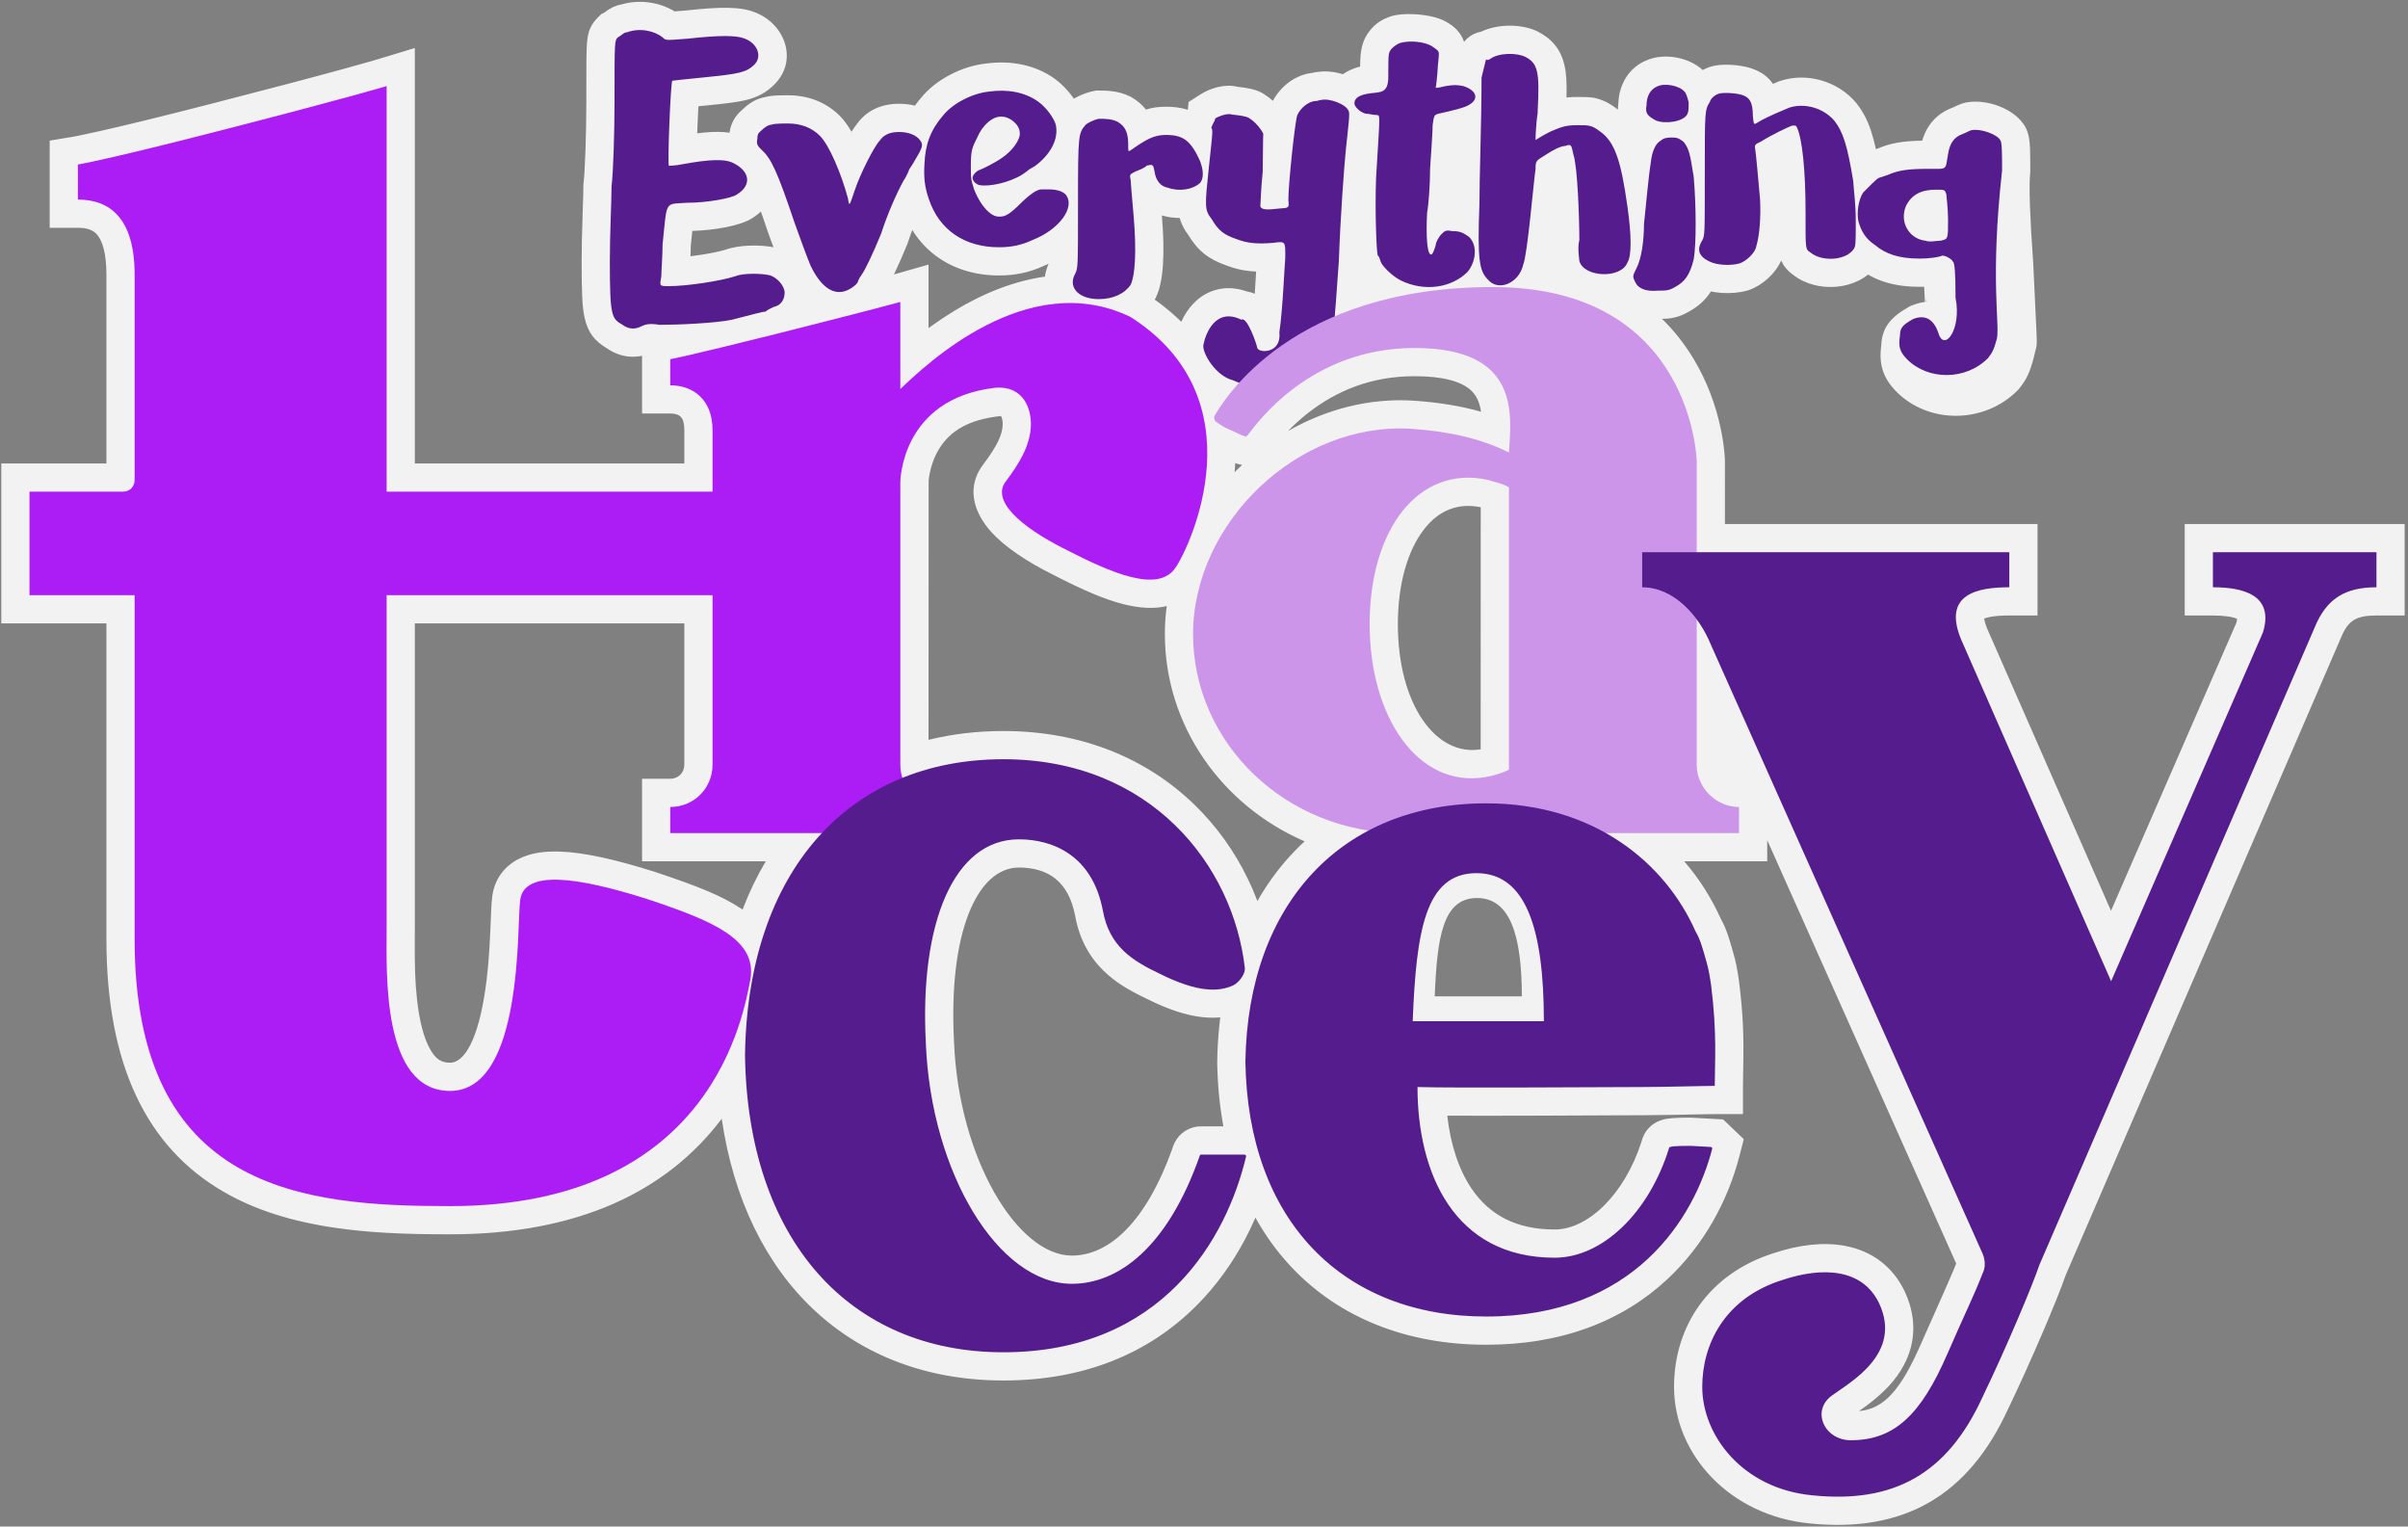
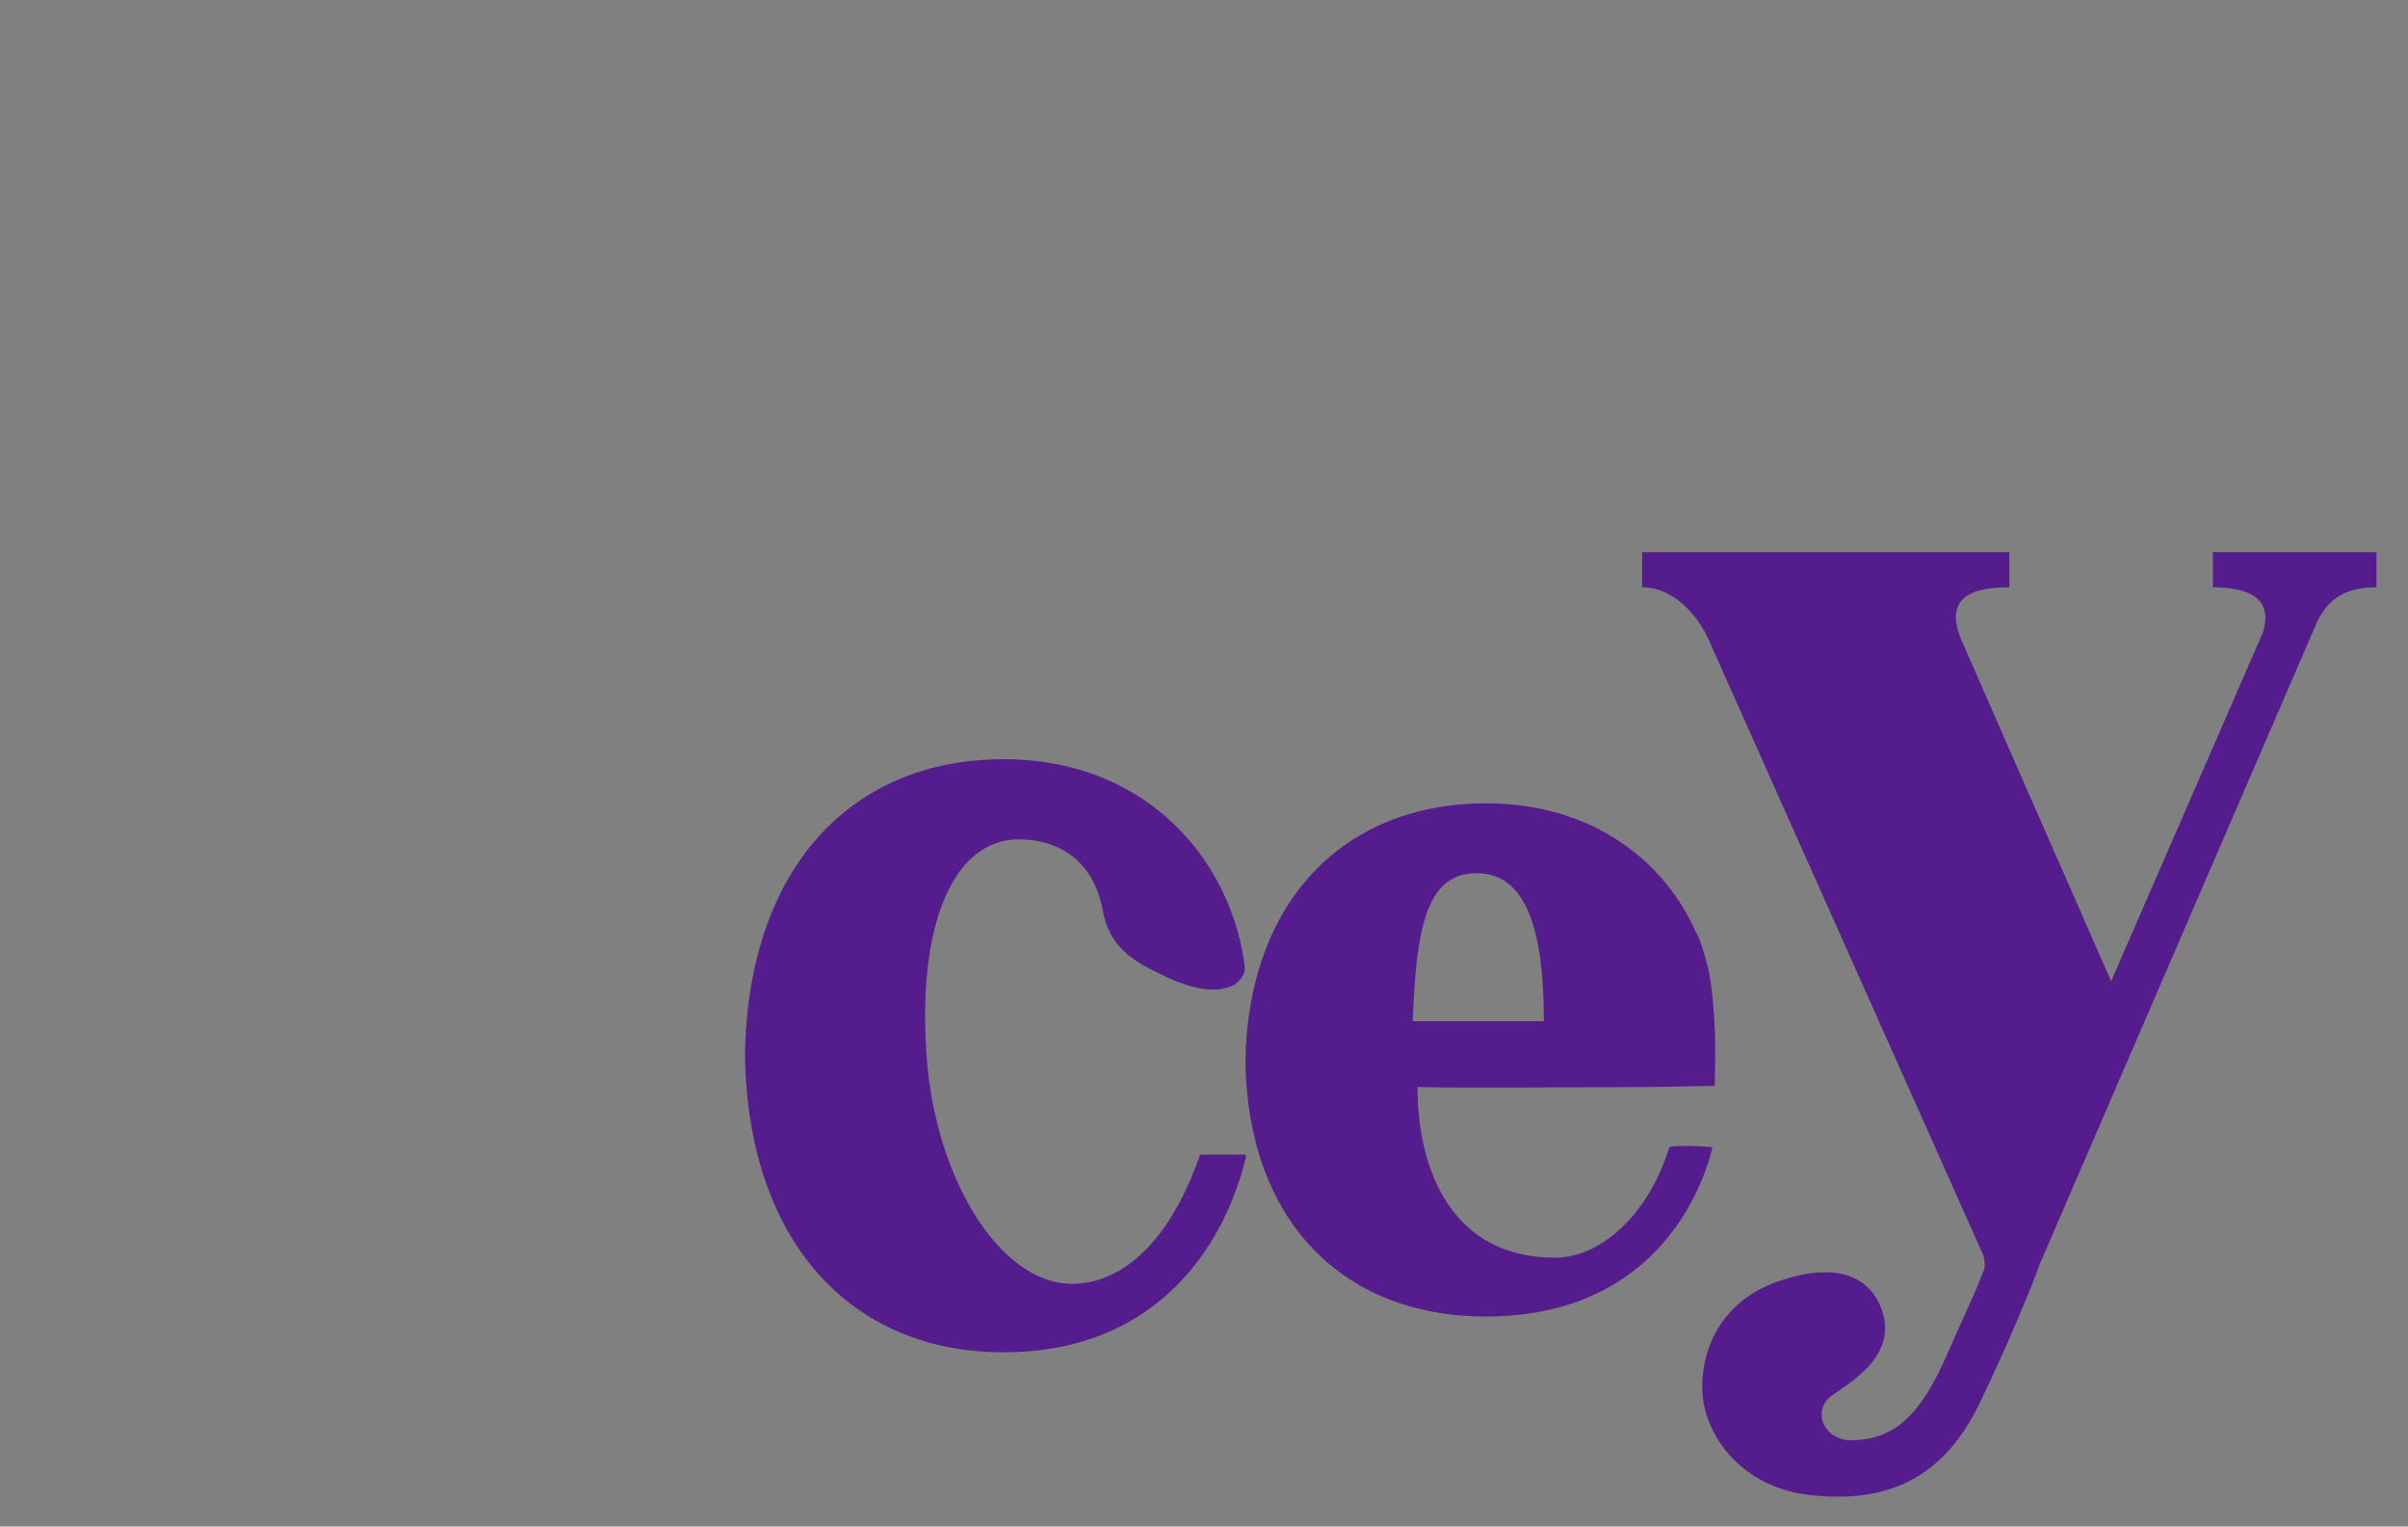
<svg xmlns="http://www.w3.org/2000/svg" width="284" height="180" viewBox="0 0 284 180">
  <rect x="0" y="0" width="284" height="180" fill="#808080" stroke="none" />
  <g fill="none" fill-rule="evenodd">
-     <path fill="#F2F2F2" fill-rule="nonzero" d="M91.659,40.075 L90.469,40.075 C90.389,40.094 90.27,40.123 90.102,40.166 C89.932,40.209 89.097,40.427 88.985,40.456 C88.378,40.613 87.795,40.762 87.126,40.929 L87.004,40.957 C85.054,41.367 80.835,41.63 77.793,41.63 L77.506,41.63 L77.223,41.581 C77.103,41.56 77.012,41.548 76.948,41.541 C75.196,42.355 73.276,42.23 71.627,41.103 C70.157,40.226 69.342,39.265 68.939,37.43 C68.665,36.177 68.599,34.565 68.599,30.73 C68.599,30.034 68.608,29.284 68.625,28.462 C68.642,27.637 68.666,26.803 68.701,25.697 C68.803,22.503 68.8,22.627 68.8,22.004 L68.8,21.809 L68.822,21.615 C69,20.105 69.151,15.739 69.151,11.974 C69.151,7.596 69.156,6.591 69.195,5.661 C69.265,4.024 69.485,3.141 70.399,2.178 C70.445,2.13 70.488,2.086 70.526,2.048 L70.908,1.667 L71.267,1.487 C71.297,1.465 71.301,1.461 71.351,1.424 C71.402,1.386 71.448,1.352 71.496,1.318 C72.053,0.92 72.604,0.638 73.291,0.526 C75.417,-0.099 77.782,0.248 79.561,1.341 C79.746,1.327 80.57,1.263 80.894,1.238 C85.011,0.783 87.368,0.78 89.039,1.454 C92.57,2.797 94.184,7.108 91.329,9.963 C90.388,10.904 89.356,11.463 87.956,11.802 C86.986,12.038 85.971,12.169 83.425,12.426 C83.071,12.46 82.718,12.495 82.369,12.53 C81.824,12.585 81.29,12.641 80.774,12.698 C80.651,12.711 80.532,12.724 80.419,12.737 C81.613,12.473 82.039,11.729 82.418,10.643 C82.477,10.475 82.505,10.359 82.526,10.248 C82.499,10.518 82.471,10.863 82.441,11.305 C82.417,11.664 82.393,12.079 82.369,12.53 C82.334,13.184 82.301,13.915 82.271,14.664 C82.256,15.023 82.243,15.377 82.231,15.72 C84.587,15.421 86.244,15.504 87.61,16.08 L87.69,16.115 C92.111,18.114 92.938,23.173 88.593,25.803 C87.215,26.625 84.291,27.152 81.648,27.227 C81.473,27.232 81.3,27.235 81.129,27.236 C81.087,27.236 81.045,27.236 81.003,27.236 L81.003,23.91 L81.253,27.227 C81.212,27.23 81.17,27.233 81.129,27.236 C80.997,27.245 80.865,27.253 80.722,27.261 C80.623,27.267 80.338,27.281 80.317,27.282 C80.124,27.293 80.037,27.3 80.028,27.301 C80.212,27.272 80.443,27.201 80.727,27.039 C80.823,26.984 80.916,26.923 81.003,26.857 C81.076,26.801 81.146,26.742 81.212,26.68 C81.391,26.512 81.543,26.322 81.659,26.121 C81.728,26.003 81.776,25.898 81.809,25.805 C81.81,25.825 81.783,25.993 81.751,26.252 C81.733,26.395 81.693,26.781 81.648,27.227 C81.582,27.874 81.505,28.649 81.47,28.999 C81.467,29.36 81.456,29.762 81.437,30.217 C82.994,30.025 84.674,29.721 85.566,29.446 C87.158,28.855 89.692,28.828 91.368,29.181 C93.776,29.688 95.864,32.08 95.864,34.492 C95.864,36.669 94.637,38.637 92.414,39.324 C92.208,39.386 92.065,39.421 91.919,39.452 L91.234,36.197 L92.722,39.172 C92.73,39.168 92.552,39.256 92.414,39.324 C92.335,39.363 92.276,39.393 92.259,39.402 C92.327,39.358 92.337,39.351 92.346,39.345 C92.434,39.283 92.53,39.204 92.633,39.101 L91.659,40.075 Z M107.081,28.582 L107.044,28.695 L106.999,28.806 C105.951,31.374 105.003,33.36 104.347,34.307 L104.218,34.577 C103.587,36.05 101.824,37.248 100.286,37.603 C96.942,38.41 94.305,36.326 92.593,32.746 L92.546,32.644 C92.212,31.88 91.705,30.508 90.609,27.475 C88.761,21.976 88.149,20.64 87.589,20.13 L87.53,20.077 L87.474,20.021 C87.251,19.798 87.16,19.704 87.02,19.542 C86.749,19.229 86.522,18.899 86.335,18.499 C85.95,17.674 85.872,16.844 86.01,15.991 C86.09,14.742 86.582,13.737 87.613,12.874 C88.373,12.149 89.239,11.611 90.272,11.441 C90.804,11.296 91.355,11.257 92.143,11.239 C92.383,11.234 92.569,11.233 92.936,11.233 C95.289,11.233 97.424,12.037 99.049,13.662 C99.513,14.126 99.979,14.766 100.43,15.532 C100.681,15.134 100.923,14.788 101.145,14.517 C102.276,12.99 103.99,12.236 106.026,12.236 C108.117,12.236 110.056,12.983 111.216,14.599 C111.944,15.573 112.249,16.741 111.961,18.028 C111.792,18.777 111.486,19.4 110.913,20.337 C110.846,20.459 110.776,20.581 110.704,20.705 C110.531,21 110.361,21.272 110.21,21.503 C110.183,21.57 110.154,21.64 110.122,21.713 C109.958,22.088 109.765,22.464 109.474,22.916 C108.689,24.345 107.754,26.522 107.081,28.582 Z M128.037,20.583 L128.168,20.713 L128.283,20.857 C129.964,22.959 129.597,25.572 128.024,27.705 C126.884,29.251 125.105,30.559 123.073,31.365 C121.36,32.141 119.753,32.48 117.811,32.48 C112.339,32.48 108.048,29.531 106.384,24.499 C105.759,22.679 105.586,21.167 105.713,19.096 C105.851,16.108 106.734,13.773 108.625,11.54 C110.345,9.406 113.418,7.8 116.26,7.495 C119.274,7.088 122.135,7.661 124.417,9.301 C125.964,10.44 127.351,12.321 127.759,13.953 L127.778,14.03 L127.794,14.108 C128.171,15.997 127.721,17.9 126.609,19.586 C127.14,19.833 127.618,20.163 128.037,20.583 Z M123.737,31.1 C123.742,31.067 123.747,31.014 123.753,30.941 C123.763,30.81 123.773,30.614 123.781,30.342 C123.809,29.425 123.813,28.309 123.813,23.836 C123.813,19.571 123.831,18.026 123.915,16.832 C124.032,15.158 124.328,14.128 125.083,13.092 C125.151,12.999 125.219,12.911 125.296,12.815 C125.34,12.759 125.384,12.704 125.457,12.615 L125.567,12.479 L125.69,12.356 C126.391,11.655 127.717,11.007 128.9,10.753 L129.245,10.679 L129.597,10.679 C130.264,10.679 130.604,10.689 131.086,10.746 C131.862,10.836 132.589,11.03 133.291,11.382 L133.393,11.432 L133.49,11.49 C134.166,11.887 134.718,12.365 135.152,12.921 C135.887,12.685 136.626,12.585 137.521,12.585 C140.955,12.585 142.917,14.077 144.498,17.464 L144.554,17.591 C145.516,19.901 145.516,22.3 143.835,23.981 L143.722,24.095 L143.598,24.197 C141.874,25.616 139.335,26.071 137.032,25.402 C136.969,25.384 136.907,25.365 136.845,25.345 C136.764,25.319 136.683,25.292 136.603,25.263 L137.722,22.13 L137.144,25.406 C137.106,25.4 137.068,25.393 137.03,25.385 C136.968,25.373 136.906,25.359 136.845,25.345 C134.645,24.827 133.228,23.016 132.884,20.76 C132.881,20.746 133.976,20.567 136.167,20.225 L132.891,20.803 C132.872,20.698 132.864,20.656 132.859,20.63 C132.879,20.705 132.883,20.716 132.887,20.729 C132.958,20.938 133.025,21.088 133.123,21.258 C133.319,21.594 133.59,21.911 133.949,22.175 C134.29,22.427 134.63,22.585 134.961,22.676 C135.027,22.694 135.093,22.71 135.159,22.722 C135.393,22.768 135.621,22.782 135.841,22.771 C135.869,22.77 135.898,22.768 135.926,22.766 C135.934,22.766 135.713,21.684 135.264,19.523 L137.616,21.875 C137.353,22.138 137.081,22.352 136.789,22.538 C136.528,22.704 136.251,22.848 135.952,22.982 C135.76,23.069 135.413,23.208 135.276,23.261 C135.242,23.274 134.787,22.262 133.91,20.225 L135.398,23.2 C135.343,23.227 135.304,23.247 135.276,23.261 C135.237,23.281 135.218,23.291 135.206,23.297 C135.292,23.247 135.336,23.219 135.388,23.181 C135.418,23.159 135.451,23.134 135.488,23.105 C135.614,23.005 135.732,22.893 135.841,22.771 C135.874,22.735 135.905,22.697 135.936,22.659 C136.334,22.167 136.582,21.536 136.603,20.876 C136.607,20.743 136.602,20.638 136.593,20.543 C136.588,20.49 136.582,20.45 136.577,20.42 C136.578,20.426 136.586,20.466 136.611,20.581 L136.685,20.925 L136.685,21.253 C136.688,21.291 136.692,21.355 136.698,21.435 C136.71,21.599 136.728,21.82 136.753,22.118 C136.759,22.182 136.772,22.338 136.789,22.538 C136.834,23.05 136.903,23.852 136.93,24.163 C136.934,24.213 136.938,24.263 136.942,24.312 C136.958,24.5 136.973,24.68 136.987,24.854 C137.001,25.018 137.014,25.176 137.024,25.311 C137.031,25.391 137.031,25.396 137.032,25.402 C137.403,29.876 137.228,33.176 136.362,34.995 L136.259,35.211 L136.126,35.41 C134.748,37.477 132.319,38.597 129.597,38.597 C127.58,38.597 125.76,37.956 124.536,36.641 C123.071,35.068 122.801,32.875 123.753,30.941 C123.779,30.887 123.807,30.833 123.835,30.78 C123.846,30.76 124.83,31.27 126.789,32.311 L123.813,30.824 C123.778,30.925 123.747,31.036 123.737,31.1 Z M144.678,31.314 C142.539,30.564 141.292,29.597 140.141,27.694 C139.354,26.655 138.971,25.612 138.915,24.203 C138.876,23.248 138.937,22.513 139.261,19.432 C139.251,19.528 139.575,16.529 139.615,16.064 C139.622,15.991 139.627,15.924 139.632,15.865 C139.569,15.596 139.537,15.32 139.539,15.042 C139.544,14.502 139.645,14.125 139.806,13.716 C139.869,13.558 139.932,13.421 140.01,13.265 C140.028,13.229 140.046,13.193 140.067,13.153 L140.185,12.027 L141.531,11.165 C142.754,10.381 144.443,9.858 145.973,10.237 C146.425,10.287 146.7,10.323 147.032,10.381 C147.877,10.527 148.495,10.705 149.14,11.139 C149.481,11.354 149.812,11.609 150.126,11.892 C151.045,10.177 152.689,8.916 154.529,8.627 L154.959,8.559 L155.393,8.604 C155.26,8.59 155.13,8.588 155.004,8.595 C154.92,8.6 154.838,8.609 154.759,8.622 C154.645,8.64 154.574,8.658 154.525,8.674 C154.548,8.666 154.591,8.653 154.624,8.643 C154.715,8.616 154.8,8.592 154.9,8.568 C155.078,8.526 155.257,8.495 155.444,8.478 C155.67,8.457 155.906,8.457 156.162,8.484 L155.814,11.792 L154.997,8.567 C155.151,8.529 155.296,8.5 155.444,8.478 C157.761,8.128 160.838,9.347 161.962,11.458 C162.197,11.862 162.317,12.261 162.387,12.684 C162.431,12.947 162.448,13.195 162.45,13.462 C162.452,13.792 162.431,14.161 162.389,14.645 C162.341,15.185 162.022,18.136 162.048,17.893 C161.79,20.35 161.38,26.553 161.229,30.887 C160.881,35.847 160.766,37.391 160.616,38.969 C160.448,40.751 159.686,42.25 158.398,43.516 C157.48,44.419 156.394,45.149 154.644,46.139 C154.557,46.189 154.436,46.268 154.26,46.393 C154.151,46.471 153.684,46.813 153.573,46.893 C150.687,48.968 147.933,49.574 144.26,47.964 C140.998,46.948 138.113,42.932 138.662,40.038 C138.944,38.546 139.617,36.989 140.727,35.817 C142.364,34.09 144.674,33.517 147.058,34.369 C147.376,34.417 147.688,34.507 147.984,34.637 C148.035,33.881 148.096,32.886 148.15,32.019 C148.195,31.298 148.234,30.666 148.257,30.335 C148.265,30.224 148.271,30.147 148.275,30.112 L151.583,30.459 L148.257,30.435 C148.262,29.691 148.262,29.591 148.255,29.484 C148.257,29.523 148.267,29.598 148.301,29.733 C148.333,29.862 148.377,29.994 148.434,30.128 C148.478,30.231 148.53,30.334 148.591,30.437 C148.662,30.556 148.745,30.677 148.842,30.797 C149.211,31.252 149.695,31.576 150.213,31.746 C150.524,31.849 150.772,31.88 150.987,31.88 C150.928,31.891 150.871,31.898 150.79,31.908 C150.746,31.913 150.564,31.936 150.523,31.941 L150.383,31.956 C149.565,32.023 148.832,32.046 148.15,32.019 C146.897,31.968 145.814,31.746 144.678,31.314 Z M172.139,17.088 C172.134,17.218 172.113,17.684 172.111,17.75 C172.098,18.027 172.088,18.251 172.078,18.474 C172.05,19.054 172.02,19.576 171.984,20.102 C171.98,20.167 171.976,20.233 171.971,20.3 C171.942,20.743 171.916,21.205 171.885,21.789 C171.879,21.913 171.827,22.926 171.812,23.202 C171.796,23.486 171.782,23.738 171.768,23.964 C171.818,23.974 171.869,23.984 171.92,23.995 C171.993,24.011 172.046,24.021 172.23,24.057 C172.628,24.133 172.848,24.181 173.142,24.262 C173.881,24.468 174.557,24.775 175.213,25.243 C177.761,27.063 177.689,31.727 175.634,34.192 C173.417,36.853 167.529,37.912 163.739,36.052 C162.377,35.383 161.476,34.813 160.827,34.152 C160.368,33.686 160.02,33.156 159.804,32.551 C159.791,32.514 159.778,32.478 159.766,32.441 C159.55,32.058 159.405,31.555 159.243,30.912 C159.196,30.725 159.166,30.556 159.141,30.366 C159.111,30.137 159.086,29.86 159.062,29.523 C159.02,28.918 158.984,28.101 158.959,27.178 C158.9,25.094 158.9,22.769 158.972,20.807 C158.998,20.094 159.03,19.389 159.075,18.53 C159.076,18.501 159.161,16.901 159.18,16.505 C159.185,16.402 159.19,16.303 159.194,16.208 C157.696,15.412 156.412,13.817 156.412,12.202 C156.412,9.975 158.243,8.392 160.415,7.85 C160.421,7.269 160.435,6.949 160.467,6.575 C160.558,5.529 160.795,4.683 161.363,3.871 C161.797,3.251 162.314,2.769 162.928,2.415 C163.197,2.26 163.397,2.171 163.687,2.056 C163.773,2.022 163.776,2.021 163.781,2.019 C165.243,1.393 168.9,1.596 170.54,2.56 C170.569,2.578 170.602,2.597 170.68,2.642 C170.757,2.688 170.817,2.723 170.881,2.763 C171.123,2.912 171.335,3.063 171.559,3.264 C172.229,3.865 172.649,4.632 172.824,5.506 C172.919,5.983 172.956,6.129 172.936,6.833 C172.924,7.254 172.892,7.875 172.84,8.886 C172.781,10.034 172.733,10.672 172.669,11.06 C172.652,11.161 172.632,11.261 172.606,11.368 C172.549,11.599 172.476,11.818 172.343,12.086 C172.205,12.352 172.172,12.417 171.945,12.683 C171.867,12.775 171.776,12.879 171.657,13.015 C171.276,13.351 171.276,13.351 170.649,13.675 C169.876,13.932 169.876,13.932 168.97,13.913 C168.122,13.731 168.122,13.731 167.522,13.384 C167.06,13.033 167.06,13.033 166.79,12.727 C166.43,12.22 166.43,12.22 166.294,11.916 C166.192,11.678 166.135,11.482 166.091,11.28 C166.071,11.185 166.059,11.118 166.043,11.011 C166.029,10.913 166.02,10.822 166.012,10.728 C166.002,10.608 165.996,10.505 165.993,10.42 L165.866,6.97 L169.318,6.97 C169.5,6.952 169.657,6.929 169.824,6.894 C170.9,6.663 171.788,6.649 172.936,6.833 C173.008,6.845 173.081,6.857 173.156,6.87 C174.665,7.137 176.011,8.209 176.683,9.572 C177.677,11.588 177.074,13.99 174.956,15.226 C174.366,15.57 173.787,15.828 173.177,16.025 C172.847,16.132 172.54,16.213 172.178,16.293 C172.019,16.328 171.85,16.362 171.663,16.398 C171.567,16.417 171.144,16.498 171.029,16.52 C170.795,16.566 170.599,16.606 170.401,16.651 C170.166,16.704 170.053,16.73 169.985,16.748 C170.048,16.732 170.13,16.705 170.32,16.614 C170.787,16.39 171.227,16.054 171.601,15.469 C172.089,14.708 172.201,13.867 172.052,13.111 C172.021,12.95 171.983,12.815 171.939,12.69 C171.891,12.561 171.874,12.522 171.859,12.488 C171.876,12.524 171.909,12.598 171.945,12.683 C172.263,13.477 172.379,14.276 172.267,15.173 C172.232,15.454 172.205,15.786 172.178,16.293 C172.165,16.519 172.153,16.781 172.139,17.088 Z M182.835,32.182 C182.308,34.17 180.916,35.779 179.11,36.531 C177.002,37.41 174.602,36.992 173.038,35.22 C171.123,33.248 170.886,31.223 171.157,24.025 C171.157,22.735 171.169,22.158 171.283,17.272 C171.315,15.902 171.337,14.89 171.356,13.893 C171.39,12.068 171.407,10.518 171.407,9.143 L171.407,8.722 L171.512,8.314 C171.675,7.684 171.773,7.278 171.896,6.752 C171.959,6.484 171.972,6.43 171.999,6.326 C172.028,6.216 172.056,6.117 172.094,6.006 C172.185,5.738 172.293,5.492 172.486,5.198 C172.948,4.496 173.663,3.929 174.663,3.743 C176.697,2.775 179.533,2.803 181.387,3.73 C183.047,4.588 184.075,5.818 184.506,7.669 C184.735,8.652 184.801,9.766 184.752,11.497 C185.144,11.454 185.56,11.434 186.018,11.434 C187.601,11.434 188.089,11.472 189.025,11.846 C189.606,12.078 190.076,12.369 190.686,12.824 C193.351,14.726 194.348,17.523 195.228,23.862 C195.822,27.962 195.86,30.698 194.912,32.457 C192.78,37.065 184.339,36.625 183.047,31.585 C182.966,31.754 182.904,31.979 182.835,32.182 Z M194.094,7.156 C196.313,6.136 199.553,6.774 201.171,8.611 C201.837,9.318 202.066,9.969 202.385,11.245 L202.485,11.642 L202.485,12.052 C202.485,13.604 202.45,14.01 201.983,14.944 C200.637,17.636 196.642,18.353 194.037,17.287 L193.866,17.217 L193.703,17.129 C191.545,15.952 190.577,14.416 190.872,12.123 C190.963,9.926 192.123,8 194.094,7.156 Z M193.931,13.865 C194.886,13.088 195.909,12.888 197.152,12.888 C198.512,12.888 199.406,13.195 200.552,14.055 L200.89,14.308 L201.154,14.638 C202.249,16.006 202.51,16.907 203.047,20.369 L203.065,20.483 L203.075,20.599 C203.398,24.422 203.398,29.085 203.036,31.136 L203.017,31.241 L202.992,31.344 C202.356,33.961 201.259,35.593 199.257,36.705 C198.71,37.028 198.197,37.255 197.63,37.402 C196.999,37.566 196.626,37.593 195.743,37.596 C193.085,37.804 190.796,36.853 189.815,34.605 C189.684,34.34 189.609,34.171 189.523,33.92 C189.343,33.389 189.265,32.833 189.32,32.241 C189.392,31.471 189.526,31.151 190.014,30.174 L190.069,30.069 C190.147,29.926 190.28,29.466 190.383,28.835 C190.501,28.105 190.566,27.245 190.566,26.395 L190.566,26.197 L190.589,25.999 C190.637,25.606 190.931,22.636 190.98,22.164 C191.062,21.376 191.136,20.703 191.208,20.115 C191.274,19.575 191.336,19.113 191.397,18.727 C191.641,16.603 192.41,14.857 193.931,13.865 Z M206.283,34.196 L206.169,34.237 L206.052,34.269 C204.226,34.767 201.859,34.626 200.272,33.879 C197.378,32.544 196.24,29.765 197.691,27.021 C197.698,26.903 197.704,26.755 197.709,26.574 C197.734,25.718 197.737,24.667 197.737,20.427 C197.737,12.24 197.735,12.283 198.531,10.782 C198.578,10.693 198.613,10.629 198.66,10.548 C199.303,9.083 200.782,7.983 202.373,7.718 L202.449,7.706 C203.807,7.512 205.849,7.692 207.103,8.27 C207.982,8.659 208.636,9.207 209.103,9.892 C209.751,10.844 210.036,12.062 210.056,13.493 C210.057,13.54 210.057,13.589 210.058,13.637 C210.058,13.641 208.949,13.648 206.731,13.657 L210.044,13.356 C210.049,13.409 210.053,13.454 210.056,13.493 C210.066,13.601 210.072,13.657 210.078,13.71 C210.049,13.601 210.038,13.561 210.025,13.516 C210.01,13.465 209.994,13.414 209.976,13.362 C209.898,13.141 209.787,12.912 209.616,12.664 C209.243,12.122 208.691,11.677 207.988,11.443 C207.356,11.232 206.758,11.236 206.221,11.368 C205.954,11.434 205.755,11.516 205.579,11.608 C205.518,11.64 205.487,11.658 205.469,11.67 C205.487,11.658 205.514,11.64 205.588,11.591 L205.654,11.547 L205.722,11.507 C206.05,11.309 206.424,11.111 206.849,10.902 C207.097,10.781 207.361,10.656 207.643,10.528 C208.018,10.358 208.406,10.188 208.847,10 C208.904,9.976 208.998,9.936 209.103,9.892 C209.335,9.794 209.623,9.673 209.684,9.646 L209.811,9.592 L209.942,9.548 C213.073,8.505 216.748,9.544 218.909,12.121 L218.997,12.23 C220.451,14.12 221.078,16.107 221.849,20.789 L221.876,20.952 L221.887,21.116 C221.909,21.464 221.935,21.766 221.986,22.301 C221.993,22.383 221.993,22.383 222.001,22.467 C222.141,23.945 222.194,24.813 222.194,26.195 C222.194,27.889 222.19,28.298 222.157,28.792 C222.093,29.738 221.893,30.468 221.399,31.211 C221.342,31.295 221.287,31.372 221.228,31.451 C219.051,34.282 214.269,34.582 211.522,32.432 C211.474,32.4 211.431,32.369 211.38,32.331 C210.772,31.88 210.349,31.347 210.073,30.722 C209.955,30.456 209.865,30.173 209.798,29.874 C209.765,29.727 209.738,29.577 209.717,29.423 C209.706,29.343 209.696,29.263 209.688,29.181 C209.626,28.574 209.621,28.128 209.623,25.938 C209.623,25.568 209.623,25.347 209.623,25.092 C209.623,22.973 209.551,21.082 209.416,19.539 C209.412,19.497 209.408,19.456 209.405,19.415 C209.392,19.275 209.379,19.139 209.365,19.005 C209.225,17.637 209.032,16.684 208.927,16.455 L208.849,16.288 L208.791,16.113 C209.005,16.755 209.47,17.391 210.261,17.795 C210.306,17.818 210.351,17.839 210.397,17.86 C210.803,18.036 211.108,18.102 211.395,18.125 L211.395,14.81 L212.202,18.037 C212.291,18.015 212.352,17.996 212.403,17.978 C212.351,17.999 212.271,18.034 212.171,18.079 C211.938,18.183 211.637,18.327 211.316,18.488 C211.036,18.628 210.76,18.771 210.504,18.908 C210.109,19.12 209.761,19.319 209.52,19.472 L209.342,19.586 L209.151,19.676 C209.005,19.744 208.936,19.778 208.907,19.793 C208.986,19.751 209.088,19.688 209.241,19.561 C209.297,19.515 209.352,19.466 209.405,19.415 C209.849,18.984 210.153,18.407 210.261,17.795 C210.282,17.677 210.296,17.558 210.301,17.439 C210.31,17.265 210.303,17.159 210.293,17.074 C210.311,17.203 210.319,17.253 210.325,17.299 C210.35,17.47 210.371,17.637 210.397,17.86 C210.425,18.11 210.458,18.431 210.504,18.908 C210.582,19.735 210.699,21.031 210.897,23.24 L210.906,23.371 C211.024,25.73 210.844,28.171 210.364,29.855 C210.347,29.915 210.329,29.974 210.312,30.032 L207.132,29.054 L210.425,29.524 C210.41,29.635 210.389,29.745 210.364,29.855 C210.297,30.149 210.198,30.439 210.073,30.722 C209.375,32.293 207.841,33.647 206.283,34.196 Z M226.705,16.588 C227.241,14.778 228.38,13.436 230.156,12.746 C230.257,12.708 230.304,12.689 230.367,12.66 C230.429,12.631 230.753,12.474 230.85,12.429 C231.02,12.351 231.175,12.286 231.352,12.226 C231.617,12.135 231.883,12.068 232.183,12.037 C234.362,11.733 237.303,12.745 238.593,14.553 C238.896,14.943 239.063,15.333 239.187,15.764 C239.257,16.006 239.302,16.24 239.337,16.491 C239.381,16.816 239.408,17.179 239.425,17.617 C239.448,18.217 239.452,18.762 239.452,20.109 L239.452,20.279 L239.435,20.449 C239.28,21.959 239.41,25.571 239.795,30.956 C240.336,42.894 240.345,39.775 239.889,42.054 L239.864,42.178 L239.831,42.299 C239.364,43.964 239.038,44.684 238.19,45.764 L238.067,45.92 L237.926,46.061 C234.018,49.969 227.498,50.016 223.693,46.212 C222.094,44.612 221.575,42.963 221.871,40.773 C221.953,38.623 222.999,37.381 225.122,36.193 L225.32,36.082 L225.531,35.999 C226.109,35.772 226.676,35.635 227.224,35.582 C229.828,35.331 232.011,36.97 232.919,39.819 C232.922,39.827 231.867,40.17 229.756,40.85 L232.912,39.798 C232.961,39.944 232.992,40.021 233.001,40.04 C232.982,40 232.952,39.947 232.905,39.874 C232.767,39.674 232.645,39.529 232.479,39.376 C231.524,38.494 229.965,38.168 228.58,39.076 C228.118,39.379 227.811,39.737 227.594,40.115 C227.486,40.303 227.419,40.466 227.372,40.614 C227.351,40.681 227.34,40.727 227.334,40.757 C227.357,40.57 227.369,40.393 227.377,40.17 C227.394,39.639 227.382,38.925 227.336,38.05 C227.317,37.645 227.27,36.6 227.224,35.582 C227.165,34.249 227.107,37.398 227.119,37.653 C227.069,36.538 227.026,35.632 226.986,34.819 C226.968,34.46 226.951,34.124 226.934,33.81 C226.928,33.692 226.921,33.578 226.915,33.466 C226.876,32.746 226.839,32.156 226.806,31.694 C226.784,31.401 226.764,31.167 226.747,31.006 C226.783,31.105 226.827,31.256 226.914,31.462 C227.351,32.455 227.897,33.154 229.054,33.385 C229.197,33.413 229.349,33.435 229.512,33.448 C229.552,33.452 229.592,33.454 229.634,33.457 C229.737,33.463 229.845,33.466 229.957,33.466 L226.631,33.466 L226.631,30.14 C226.631,30.428 226.669,30.721 226.747,31.006 C226.799,31.193 226.868,31.377 226.954,31.556 C227.17,32 227.498,32.409 227.948,32.743 C228.329,33.025 228.696,33.192 229.054,33.283 C229.322,33.351 229.585,33.377 229.846,33.377 C230.052,33.375 230.146,33.364 230.238,33.349 C230.237,33.349 230.129,33.368 230.08,33.376 C229.966,33.395 229.855,33.412 229.745,33.425 C229.667,33.434 229.59,33.442 229.512,33.448 C229.365,33.46 229.215,33.466 229.054,33.466 L229.054,30.14 L230.705,33.028 C230.467,33.164 230.196,33.279 229.899,33.377 C229.848,33.393 229.797,33.409 229.745,33.425 C229.708,33.436 229.671,33.446 229.634,33.457 C228.821,33.679 227.896,33.783 226.934,33.81 C226.756,33.815 226.576,33.817 226.396,33.817 C223.369,33.817 221.056,33.109 219.131,31.549 C217.509,30.419 216.522,28.944 215.971,26.974 L215.933,26.838 L215.907,26.7 C215.55,24.83 215.904,22.592 216.888,20.983 L217.094,20.645 L217.374,20.365 C217.426,20.312 217.937,19.796 218.114,19.62 C218.159,19.575 218.159,19.575 218.204,19.529 C218.523,19.213 218.786,18.962 219.023,18.753 C219.203,18.594 219.37,18.458 219.547,18.332 C219.702,18.221 219.861,18.12 220.048,18.024 C220.306,17.891 220.567,17.785 220.864,17.717 C221.024,17.68 221.194,17.655 221.379,17.643 C221.451,17.639 221.526,17.636 221.603,17.635 C221.609,17.635 221.619,18.744 221.632,20.962 L220.676,17.776 C220.71,17.765 220.775,17.745 220.864,17.717 C221.106,17.639 221.286,17.578 221.459,17.517 C221.489,17.506 221.519,17.495 221.548,17.484 L222.685,20.611 L221.345,17.566 C221.383,17.549 221.421,17.533 221.459,17.517 C222.981,16.865 224.412,16.627 226.705,16.588 C226.944,16.584 227.191,16.582 227.449,16.582 C227.528,16.582 228.496,16.59 228.602,16.585 C228.569,16.587 228.496,16.595 228.354,16.627 C228.001,16.709 227.627,16.873 227.266,17.16 C227.087,17.303 226.933,17.459 226.802,17.623 C226.629,17.85 226.522,18.034 226.439,18.22 C226.361,18.397 226.329,18.507 226.313,18.585 C226.322,18.543 226.422,17.909 226.477,17.596 C226.478,17.589 227.571,17.775 229.756,18.153 L226.472,17.628 C226.534,17.246 226.61,16.91 226.705,16.588 Z M201.773,97.775 C200.374,97.154 199.167,96.156 198.291,94.909 C197.346,93.564 196.786,91.93 196.786,90.169 L196.786,62.919 L202.789,71.057 C203.599,72.155 204.282,73.372 204.804,74.627 L236.642,145.968 C236.799,146.298 236.86,146.437 236.918,146.583 C237.075,146.975 237.201,147.383 237.288,147.818 C237.508,149.258 237.385,150.38 236.887,151.46 C236.87,151.498 235.85,151.059 233.83,150.144 L236.934,151.338 C236.815,151.646 236.742,151.832 236.666,152.02 C236.071,153.503 233.307,159.631 232.75,160.912 C229.093,169.367 224.912,173.153 218.281,173.153 C218.104,173.153 217.928,173.146 217.754,173.134 C223.882,172.849 227.838,169.822 230.804,163.327 C232.612,159.579 234.759,154.691 236.142,151.3 C236.733,149.842 237.123,148.827 237.348,148.162 C237.352,148.149 248.214,122.988 269.933,72.679 C270.079,72.325 270.235,71.986 270.399,71.661 C271.054,70.364 271.851,69.293 272.797,68.442 C273.956,67.4 275.338,66.688 276.954,66.293 C277.272,66.215 277.599,66.15 277.935,66.097 C278.672,65.98 279.454,65.923 280.28,65.923 L276.954,69.249 L276.954,65.116 L280.28,68.442 L277.76,68.442 L276.954,68.442 L260.991,68.442 L264.318,65.116 L264.318,69.249 L260.991,65.923 C261.835,65.923 262.63,65.963 263.38,66.054 C263.701,66.093 264.014,66.141 264.318,66.2 C265.487,66.425 266.535,66.803 267.468,67.381 C267.969,67.692 268.409,68.047 268.789,68.442 C269.644,69.333 270.187,70.427 270.399,71.661 C270.601,72.84 270.5,74.148 270.078,75.532 L248.998,124.003 L228.207,76.647 C226.86,73.34 227.106,70.429 228.997,68.442 C229.292,68.132 229.628,67.845 230.003,67.582 C231.053,66.847 232.252,66.405 233.652,66.164 C233.95,66.113 234.257,66.071 234.573,66.037 C235.319,65.957 236.119,65.923 236.979,65.923 L233.652,69.249 L233.652,65.116 L236.979,68.442 L196.786,68.442 L196.786,54.436 C196.773,54.208 196.759,54.038 196.738,53.841 C196.678,53.253 196.575,52.588 196.421,51.866 C195.98,49.795 195.222,47.726 194.084,45.818 C190.854,40.403 185.213,37.173 176.058,37.173 C174.543,37.173 173.082,37.229 171.674,37.339 C171.069,37.386 170.475,37.443 169.89,37.509 C169.305,37.575 168.73,37.651 168.164,37.737 C162.109,38.65 157.137,40.638 153.115,43.435 C151.079,44.851 149.405,46.398 148.052,47.999 C147.151,49.094 146.669,49.787 146.285,50.422 C146.206,50.555 145.179,50.114 143.204,49.101 L146.53,49.101 C146.469,48.644 146.414,48.438 146.325,48.23 C146.226,48.001 146.091,47.777 145.902,47.552 C145.861,47.504 145.011,48.216 143.35,49.687 L144.838,46.712 C145.228,46.907 145.955,47.43 145.924,47.411 C146.319,47.585 146.583,47.705 146.924,47.867 C147.046,47.925 147.36,48.077 147.439,48.114 C147.442,48.116 148.362,48.118 150.197,48.121 L150.197,51.447 C150.197,51.042 150.13,50.621 149.921,50.147 C149.543,49.291 148.801,48.592 147.81,48.309 C147.263,48.155 146.774,48.146 146.325,48.23 C146.144,48.264 145.969,48.313 145.801,48.373 C145.524,48.473 145.31,48.588 145.117,48.716 C145.024,48.778 145.706,49.64 147.164,51.301 L144.538,49.259 C144.79,48.929 144.996,48.661 145.117,48.508 C145.368,48.189 145.626,47.873 145.902,47.552 C146.068,47.359 146.147,47.268 146.228,47.176 C147.316,45.947 148.537,44.763 149.93,43.65 C154.573,39.939 160.195,37.707 166.818,37.707 C167.278,37.707 167.727,37.717 168.164,37.737 C176.582,38.113 180.781,42.079 181.366,48.496 C181.488,49.833 181.462,50.967 181.333,52.853 C181.298,53.361 181.291,53.468 181.284,53.568 L180.962,58.572 L176.477,56.329 C173.749,54.966 170.396,54.159 166.308,53.887 C154.902,53.143 144.037,63.465 144.037,74.768 C144.037,84.627 151.641,93.07 161.905,94.647 L171.874,96.179 L162.949,100.879 C155.042,105.042 150.398,113.611 150.21,125.185 C150.482,141.933 160.057,151.912 175.271,151.912 C177.183,151.912 178.978,151.762 180.658,151.471 C185.313,150.666 189.095,148.777 192.097,145.986 C194.337,143.903 196.093,141.346 197.332,138.575 C197.919,137.26 198.384,135.919 198.734,134.557 L201.956,135.384 L199.654,137.786 L201.814,135.248 L201.626,138.57 L199.214,138.434 L199.401,135.112 L199.401,138.439 C198.913,138.439 198.651,138.442 198.361,138.449 C197.896,138.467 197.826,138.472 197.769,138.477 C198.06,138.4 198.226,138.343 198.425,138.248 L197.743,138.575 L196.988,138.575 C197.486,138.539 197.629,138.512 197.769,138.477 C198.397,138.297 198.877,138.006 199.26,137.616 C199.56,137.278 199.698,137.074 199.813,136.855 C200.091,136.322 200.172,135.855 200.172,135.384 L200.172,135.89 L200.022,136.373 C199.902,136.76 199.774,137.141 199.64,137.518 C199.516,137.859 199.459,138.011 199.401,138.162 C196.186,146.275 190.029,151.629 183.361,151.629 C182.431,151.629 181.53,151.576 180.658,151.471 C175.233,150.819 170.948,148.166 168.045,143.879 C165.223,139.71 163.854,134.196 163.854,128.177 L163.854,124.746 L167.283,124.852 C169.162,124.91 173.63,124.922 180.37,124.902 C181.992,124.897 183.672,124.89 185.744,124.881 C186.171,124.879 189.548,124.864 190.389,124.86 C191.906,124.854 192.903,124.851 193.581,124.851 C194.448,124.851 195.578,124.836 197.04,124.809 C197.448,124.802 197.876,124.793 198.375,124.783 C198.354,124.784 198.61,124.778 198.961,124.771 C198.995,121.801 198.897,119.723 198.518,116.661 C198.331,115.416 198.233,114.892 198.058,114.305 C198.018,114.166 197.881,113.681 197.844,113.553 C197.774,113.306 197.719,113.117 197.667,112.946 C197.449,112.224 197.289,111.821 197.112,111.523 C195.096,107.026 191.924,103.47 187.777,101.134 L176.728,94.909 L205.099,94.909 L205.099,98.236 L201.773,98.236 L201.773,95.156 L205.099,95.156 L205.099,98.482 C204.415,98.482 203.748,98.397 203.108,98.236 C202.648,98.12 202.201,97.965 201.773,97.775 Z M166.746,47.248 C169.628,47.44 172.264,47.867 174.674,48.547 C174.493,47.374 174.094,46.556 173.416,45.963 C172.29,44.977 170.198,44.36 166.818,44.36 C161.81,44.36 157.612,46.026 154.084,48.847 C153.297,49.476 152.578,50.137 151.917,50.821 C156.369,48.268 161.488,46.905 166.746,47.248 Z M144.579,54.121 C144.484,54.076 144.155,53.917 144.171,53.925 C143.84,53.767 143.687,53.698 143.582,53.656 C143.169,53.491 142.792,53.296 142.428,53.072 C142.189,52.924 142.043,52.823 141.754,52.615 C141.747,52.61 141.495,52.418 140.998,52.04 C140.355,51.396 140.066,50.689 139.941,49.941 C139.887,49.617 139.877,49.405 139.877,49.101 L139.877,48.217 L140.316,47.45 C140.963,46.318 141.791,45.1 142.971,43.704 C144.688,41.673 146.789,39.73 149.317,37.973 C156.088,33.264 164.938,30.52 176.058,30.52 C187.565,30.52 195.372,34.991 199.797,42.41 C201.338,44.993 202.344,47.737 202.928,50.479 C203.133,51.441 203.272,52.34 203.356,53.156 C203.409,53.67 203.433,54.061 203.438,54.31 L203.439,61.789 L240.305,61.789 L240.305,72.576 L236.979,72.576 C236.104,72.576 235.375,72.625 234.789,72.73 C234.447,72.791 234.185,72.865 234.011,72.935 C234.069,73.297 234.169,73.642 234.336,74.058 L248.972,107.396 L263.76,73.434 C263.808,73.251 263.836,73.097 263.847,72.973 C263.354,72.737 262.335,72.576 260.991,72.576 L257.665,72.576 L257.665,61.789 L283.607,61.789 L283.607,72.576 L280.28,72.576 C277.851,72.576 276.924,73.175 276.074,75.239 L243.63,150.353 C242.646,153.233 239.402,160.814 236.841,166.123 C232.138,176.397 224.525,180.764 213.438,179.633 C204.093,178.743 197.437,171.569 197.437,163.528 C197.437,156.396 201.555,150.176 209.186,147.766 C212.163,146.777 215.017,146.433 217.551,146.896 C220.709,147.474 223.219,149.293 224.641,152.28 C225.929,155.04 225.969,157.773 224.884,160.261 C224.07,162.129 222.735,163.671 220.955,165.115 C220.426,165.545 219.893,165.938 219.247,166.387 C222.145,166.134 224.162,164.009 226.646,158.265 C227.255,156.864 229.958,150.87 230.492,149.541 C230.568,149.353 230.64,149.169 230.711,148.986 C230.702,148.965 223.273,132.326 208.426,99.068 L208.426,101.562 L198.642,101.562 C200.394,103.601 201.84,105.872 202.934,108.302 C203.384,109.095 203.701,109.913 204.036,111.024 C204.099,111.232 204.163,111.45 204.242,111.726 C204.278,111.855 204.404,112.299 204.44,112.425 C204.732,113.408 204.87,114.149 205.101,115.704 C205.594,119.658 205.673,122.156 205.593,126.121 C205.571,127.223 205.566,127.551 205.566,128.041 L205.566,131.368 L202.239,131.368 C201.975,131.368 201.51,131.374 200.791,131.388 C200.349,131.397 198.461,131.436 198.51,131.435 C198.008,131.445 197.576,131.454 197.163,131.461 C195.663,131.489 194.499,131.504 193.581,131.504 C192.915,131.504 191.925,131.507 190.417,131.513 C189.578,131.516 186.202,131.532 185.773,131.534 C183.699,131.543 182.016,131.549 180.391,131.555 C176.309,131.567 173.066,131.568 170.691,131.553 C171.073,134.944 172.043,137.916 173.554,140.149 C175.686,143.297 178.853,144.976 183.361,144.976 C187.253,144.976 191.578,140.904 193.605,134.601 C193.666,134.338 193.764,134.066 193.914,133.777 C194.345,132.952 195.091,132.332 195.99,132.066 C196.363,131.937 196.708,131.89 197.197,131.848 C197.487,131.824 197.815,131.808 198.189,131.798 C198.579,131.788 198.906,131.786 199.401,131.786 L203.228,131.996 L205.661,134.328 L205.178,136.211 C203.778,141.665 200.914,146.871 196.627,150.858 C191.298,155.813 184.146,158.565 175.271,158.565 C156.318,158.565 143.864,145.565 143.557,125.236 C143.722,114.224 147.374,105.188 153.868,99.206 C144.091,94.982 137.384,85.554 137.384,74.768 C137.384,67.131 140.976,59.936 146.499,54.813 C146.659,54.665 146.764,54.569 146.871,54.474 C148.418,53.085 150.111,51.857 151.912,50.824 C151.674,51.072 151.439,51.327 151.212,51.584 C150.899,51.938 150.616,52.279 150.341,52.627 C150.183,52.827 149.781,53.354 149.79,53.343 C149.433,53.736 149.393,53.776 149.326,53.838 C149.167,53.986 149.015,54.114 148.807,54.252 C148.586,54.399 148.347,54.528 148.049,54.635 C147.578,54.804 147.063,54.885 146.499,54.813 C146.331,54.791 146.159,54.756 145.982,54.706 C145.782,54.648 145.592,54.575 145.413,54.486 C144.689,54.129 144.143,53.533 143.834,52.832 C143.616,52.338 143.544,51.889 143.544,51.447 L146.871,51.447 L146.871,54.774 C146.211,54.734 145.919,54.66 145.608,54.556 C144.895,54.27 144.753,54.204 144.579,54.121 Z M53.077,145.544 C47.499,145.544 43.426,145.347 39.475,144.768 C34.393,144.023 30.042,142.668 26.308,140.491 C17.299,135.241 12.551,125.575 12.551,110.726 L12.551,73.507 L0.151,73.507 L0.151,54.651 L12.551,54.651 L12.551,32.39 C12.551,29.936 12.105,28.413 11.431,27.643 C10.976,27.123 10.288,26.86 9.186,26.86 L5.859,26.86 L5.859,16.582 L8.639,16.119 C8.711,16.106 8.92,16.068 9.286,15.994 C9.929,15.865 10.776,15.683 11.849,15.441 C14.951,14.742 19.237,13.698 24.893,12.241 C31.592,10.523 36.741,9.162 40.536,8.122 C41.858,7.759 42.916,7.463 43.733,7.228 C44.016,7.147 44.248,7.08 44.432,7.025 C44.503,7.004 46.001,6.549 48.925,5.66 L48.925,54.651 L80.71,54.651 L80.71,50.714 C80.71,49.244 80.216,48.76 79.05,48.76 L75.723,48.76 L75.723,39.536 L78.503,39.073 C79.201,38.929 79.757,38.807 80.507,38.635 C82.683,38.136 85.963,37.343 90.555,36.195 C96.13,34.786 100.096,33.77 102.723,33.085 C103.637,32.846 104.319,32.666 104.8,32.537 C105.078,32.462 105.225,32.421 105.27,32.408 L109.511,31.197 L109.511,38.689 C109.647,38.59 109.786,38.489 109.928,38.388 C113.393,35.911 116.99,34.072 120.732,33.115 C125.525,31.889 130.269,32.205 134.763,34.37 C142.944,39.536 146.174,46.814 145.659,55.083 C145.323,60.477 143.244,66.183 141.324,68.902 C139.396,71.657 136.29,72.181 132.609,71.268 C130.28,70.691 127.767,69.6 124.204,67.77 C121.034,66.185 118.555,64.511 116.974,62.795 C114.67,60.292 113.991,57.276 116.015,54.698 C117.571,52.618 118.258,51.238 118.258,49.981 C118.258,49.611 118.165,49.225 118.056,49.052 C114.147,49.468 112.015,50.864 110.743,52.956 C110.207,53.837 109.855,54.803 109.659,55.771 C109.591,56.106 109.548,56.412 109.525,56.677 C109.517,56.765 109.513,66.952 109.511,87.238 C112.3,86.547 115.253,86.198 118.337,86.198 C127.4,86.198 135.153,89.324 140.899,94.909 C146.083,99.949 149.336,106.757 150.132,113.833 C150.152,116.285 148.669,118.298 146.943,119.161 C143.759,120.611 140.153,120.219 135.312,117.804 C133.034,116.718 131.54,115.806 130.192,114.501 C128.422,112.788 127.28,110.64 126.797,107.956 C126.036,103.989 123.666,102.297 120.165,102.297 C115.25,102.297 111.831,109.963 112.518,122.865 C113.068,136.614 120.006,148.052 126.411,148.052 C130.835,148.052 135.184,144.056 138.276,135.417 C138.334,135.198 138.418,134.972 138.538,134.732 C139.106,133.595 140.273,132.817 141.646,132.817 L148.204,132.817 L150.639,135.253 L150.217,137.055 C148.748,143.324 145.73,149.295 141.19,153.873 C135.519,159.592 127.862,162.78 118.337,162.78 C100.343,162.78 87.896,150.912 85.12,131.918 C78.65,140.491 68.183,145.544 53.077,145.544 Z M90.313,101.562 L75.723,101.562 L75.723,91.829 L79.05,91.829 C80,91.829 80.71,91.118 80.71,90.169 L80.71,73.507 L48.925,73.507 L48.925,109.545 C48.925,109.822 48.924,109.983 48.92,110.648 C48.9,113.832 48.948,115.699 49.178,117.805 C49.459,120.378 49.982,122.403 50.731,123.725 C51.38,124.87 52.043,125.31 53.077,125.31 C54.823,125.31 56.393,122.441 57.229,116.748 C57.457,115.199 57.616,113.543 57.729,111.715 C57.773,111.005 57.808,110.294 57.843,109.479 C57.859,109.096 57.908,107.843 57.918,107.605 C57.955,106.736 57.987,106.226 58.041,105.803 C58.27,103.769 59.426,102.151 61.23,101.253 C62.578,100.582 64.179,100.345 66.067,100.414 C68.942,100.52 72.648,101.354 77.308,102.831 C82.426,104.537 85.171,105.653 87.416,107.141 C87.471,107.178 87.525,107.214 87.579,107.251 C88.349,105.233 89.262,103.333 90.313,101.562 Z M200.112,73.032 L200.112,90.169 C200.112,92.955 202.459,95.156 205.099,95.156 L205.099,98.236 L189.41,98.236 C194.419,101.057 197.964,105.286 199.968,109.819 C200.536,110.771 200.82,111.859 201.246,113.355 C201.53,114.307 201.672,115.258 201.814,116.21 C202.523,121.922 202.239,125.185 202.239,128.041 C200.962,128.041 196.278,128.177 193.581,128.177 C189.181,128.177 171.58,128.313 167.18,128.177 C167.18,138.24 171.438,148.303 183.361,148.303 C188.897,148.303 194.433,143.135 196.846,135.384 C196.846,135.384 196.846,135.248 196.988,135.248 C197.272,135.112 198.833,135.112 199.401,135.112 L201.814,135.248 L201.956,135.384 C199.827,143.679 192.729,155.238 175.271,155.238 C158.38,155.238 147.167,143.951 146.883,125.185 C147.079,112.215 152.496,102.623 161.4,97.935 C149.647,96.129 140.71,86.402 140.71,74.768 C140.71,61.714 153.031,49.687 166.525,50.567 C170.925,50.861 174.738,51.741 177.965,53.354 C178.258,48.807 179.285,41.034 166.818,41.034 C154.497,41.034 148.191,49.981 147.164,51.301 C147.017,51.447 146.871,51.594 146.871,51.447 C146.577,51.447 145.55,50.861 144.817,50.567 C144.084,50.274 143.644,49.834 143.35,49.687 C143.204,49.541 143.204,49.247 143.204,49.101 C144.377,47.047 152.444,33.847 176.058,33.847 C199.672,33.847 200.112,54.381 200.112,54.381 L200.112,65.116 L236.979,65.116 L236.979,69.249 C233.239,69.249 229.106,70.036 231.271,75.351 L248.985,115.7 L266.896,74.563 C268.274,70.036 264.337,69.249 260.991,69.249 L260.991,65.116 L280.28,65.116 L280.28,69.249 C276.54,69.249 274.375,70.627 272.998,73.973 L240.522,149.16 C239.734,151.521 236.585,159.001 233.83,164.709 C229.696,173.762 223.398,177.305 213.754,176.321 C205.487,175.534 200.763,169.236 200.763,163.528 C200.763,158.607 203.322,153.096 210.211,150.931 C214.935,149.356 219.658,149.553 221.627,153.686 C224.382,159.591 218.281,162.937 216.116,164.512 C213.557,166.283 215.131,169.826 218.281,169.826 C223.398,169.826 226.547,166.874 229.696,159.591 C231.665,155.064 232.846,152.702 233.83,150.144 C234.42,148.963 233.83,147.782 233.633,147.388 L201.747,75.941 C201.336,74.942 200.784,73.942 200.112,73.032 Z M96.931,98.236 L79.05,98.236 L79.05,95.156 C81.837,95.156 84.037,92.955 84.037,90.169 L84.037,70.18 L45.598,70.18 L45.598,109.545 C45.598,114.662 45.008,128.637 53.077,128.637 C61.738,128.637 60.95,109.151 61.344,106.199 C61.738,102.459 68.233,103.443 76.303,106.002 C83.979,108.561 89.293,110.726 88.506,115.45 C87.718,119.386 84.176,142.218 53.077,142.218 C35.757,142.218 15.878,140.446 15.878,110.726 L15.878,70.18 L3.478,70.18 L3.478,57.977 L14.5,57.977 C15.287,57.977 15.878,57.387 15.878,56.599 L15.878,32.39 C15.878,25.698 12.925,23.533 9.186,23.533 L9.186,19.4 C9.186,19.4 12.729,18.809 25.719,15.463 C41.071,11.527 45.598,10.149 45.598,10.149 L45.598,57.977 L84.037,57.977 L84.037,50.714 C84.037,47.194 81.837,45.434 79.05,45.434 L79.05,42.354 C79.05,42.354 80.81,42.06 91.37,39.42 C104.131,36.194 106.184,35.607 106.184,35.607 L106.184,45.874 C109.118,43.087 121.145,31.5 133.318,37.367 C148.572,47.047 140.359,64.501 138.599,66.995 C136.545,69.928 131.118,67.581 125.691,64.795 C120.118,62.008 116.891,58.928 118.651,56.728 C119.971,54.968 121.585,52.621 121.585,49.981 C121.585,48.367 120.851,45.434 117.331,45.727 C106.184,47.047 106.184,56.874 106.184,56.874 L106.184,90.169 C106.184,90.714 106.268,91.236 106.424,91.724 C109.993,90.278 113.99,89.525 118.337,89.525 C135.705,89.525 145.455,102.017 146.826,114.205 C146.826,114.967 146.064,115.881 145.455,116.186 C143.779,116.948 141.341,117.1 136.771,114.815 C133.572,113.291 130.829,111.615 130.068,107.35 C128.849,100.951 124.278,98.97 120.165,98.97 C112.547,98.97 108.434,108.721 109.196,123.042 C109.805,138.277 117.727,151.379 126.411,151.379 C131.896,151.379 137.685,147.113 141.494,136.296 C141.494,136.296 141.494,136.144 141.646,136.144 L146.826,136.144 L146.978,136.296 C144.693,146.046 137.076,159.453 118.337,159.453 C100.207,159.453 88.172,146.199 87.867,124.413 C88.024,113.174 91.303,104.246 96.931,98.236 Z M84.037,70.18 L91.634,70.18 L91.24,57.977 L84.037,57.977 L84.037,70.18 Z M169.211,117.483 L179.485,117.483 C179.485,110.225 178.071,105.89 174.207,105.89 C170.154,105.89 169.494,110.508 169.211,117.483 Z M168.025,62.322 C166.042,64.808 164.864,68.806 164.864,73.595 C164.864,83.09 169.368,89.231 174.631,88.354 C174.633,88.354 174.635,78.056 174.638,57.461 L177.965,57.461 L176.253,60.313 C176.172,60.264 175.978,60.195 175.44,60.042 C175.022,59.924 174.832,59.87 174.638,59.808 C174.555,59.782 174.492,59.761 174.42,59.737 L175.471,56.581 L174.774,59.834 C174.729,59.824 174.684,59.815 174.638,59.806 C171.962,59.283 169.759,60.148 168.025,62.322 Z" />
-     <path fill="#541C8C" d="M72.878,4.401 C73.28,4.2 73.58,3.799 73.982,3.799 C75.486,3.247 77.191,3.648 78.144,4.401 C78.545,4.802 78.545,4.752 81.204,4.551 C84.815,4.15 86.871,4.15 87.824,4.551 C89.328,5.103 89.93,6.657 88.977,7.61 C88.024,8.563 87.071,8.714 83.109,9.115 C81.003,9.316 79.298,9.516 79.298,9.516 C79.097,9.516 78.696,19.547 78.897,19.547 C78.897,19.547 79.649,19.547 80.602,19.346 C83.611,18.794 85.366,18.744 86.319,19.145 C88.425,20.098 88.777,21.803 86.871,22.957 C86.319,23.358 83.46,23.91 81.003,23.91 C78.345,24.11 78.696,23.509 78.144,28.825 C78.144,30.129 77.994,32.034 77.994,32.586 C77.793,33.74 77.743,33.74 78.897,33.74 C81.003,33.74 84.965,33.138 86.67,32.586 C87.623,32.185 89.729,32.235 90.682,32.436 C91.635,32.636 92.538,33.74 92.538,34.492 C92.538,35.244 92.187,35.996 91.234,36.197 C90.833,36.398 90.482,36.548 90.281,36.749 C89.88,36.749 89.328,36.949 86.319,37.702 C84.413,38.103 80.05,38.303 77.793,38.303 C76.64,38.103 76.088,38.253 75.687,38.454 C74.935,38.855 74.182,38.855 73.43,38.303 C72.126,37.551 71.925,37.351 71.925,30.73 C71.925,27.521 72.126,23.709 72.126,22.004 C72.327,20.299 72.477,15.785 72.477,11.974 C72.477,4.752 72.477,4.802 72.878,4.401 Z M89.826,15.362 C90.177,15.011 90.629,14.71 90.98,14.71 C91.331,14.56 92.284,14.56 92.936,14.56 C94.39,14.56 95.694,15.011 96.697,16.014 C97.801,17.117 99.205,20.427 100.007,23.386 C100.158,24.389 100.158,24.389 100.81,22.433 C101.462,20.478 103.117,17.218 103.769,16.566 C104.22,15.914 104.922,15.563 106.026,15.563 C107.129,15.563 108.082,15.914 108.533,16.566 C108.884,17.017 108.834,17.368 108.032,18.672 C107.681,19.324 107.229,19.976 107.229,19.976 C107.229,19.976 107.029,20.628 106.577,21.28 C105.775,22.734 104.722,25.092 103.919,27.549 C102.916,30.006 102.063,31.762 101.612,32.414 C101.261,32.865 101.161,33.266 101.161,33.266 C101.01,33.617 100.158,34.219 99.506,34.37 C98.051,34.721 96.697,33.617 95.594,31.31 C95.243,30.508 94.39,28.151 93.738,26.345 C91.632,20.076 90.93,18.672 89.826,17.669 C89.375,17.218 89.174,17.017 89.325,16.365 C89.325,15.914 89.375,15.713 89.826,15.362 Z M111.191,13.657 C112.345,12.202 114.652,10.999 116.658,10.798 C118.814,10.497 120.871,10.848 122.475,12.002 C123.428,12.704 124.331,13.958 124.532,14.76 C124.833,16.265 124.08,18.07 122.074,19.575 C121.773,19.775 121.422,19.926 121.322,20.026 C121.222,20.126 120.871,20.377 120.57,20.578 C119.065,21.531 116.708,22.032 115.554,21.832 C115.053,21.731 114.702,21.28 114.702,20.979 C114.702,20.628 115.203,20.126 115.554,20.026 C115.905,19.926 117.46,19.123 118.162,18.622 C119.366,17.819 120.369,16.465 120.269,15.663 C120.269,14.71 119.115,13.757 118.162,13.757 C117.109,13.657 115.855,14.76 115.254,16.215 C114.652,17.418 114.501,17.669 114.501,19.675 C114.501,21.28 114.551,21.23 114.902,22.383 C115.404,23.587 115.956,24.44 116.658,25.041 C117.26,25.543 117.611,25.543 117.962,25.543 C118.564,25.543 119.165,25.192 120.319,24.038 C121.021,23.336 121.573,22.885 122.074,22.584 C122.676,22.283 122.626,22.333 123.679,22.333 C124.732,22.333 125.334,22.584 125.685,22.935 C126.889,24.44 124.883,27.098 121.773,28.301 C120.469,28.903 119.316,29.154 117.811,29.154 C113.749,29.154 110.74,27.098 109.536,23.436 C109.035,21.982 108.934,20.879 109.035,19.274 C109.135,17.017 109.737,15.362 111.191,13.657 Z M128.042,14.708 C128.193,14.557 128.895,14.156 129.597,14.006 C130.299,14.006 131.102,14.006 131.804,14.357 C132.656,14.858 133.058,15.561 133.058,16.965 C133.058,18.018 133.007,17.968 133.71,17.466 C135.264,16.413 136.117,15.912 137.521,15.912 C139.577,15.912 140.43,16.614 141.483,18.871 C141.985,20.074 141.985,21.127 141.483,21.629 C140.631,22.331 139.126,22.632 137.722,22.13 C136.869,21.98 136.317,21.278 136.167,20.225 C136.017,19.372 135.966,19.372 135.264,19.523 C134.913,19.874 134.261,20.074 133.91,20.225 C133.208,20.576 133.208,20.576 133.358,21.278 C133.358,21.629 133.559,23.685 133.71,25.591 C134.061,29.754 133.86,32.512 133.358,33.565 C132.656,34.618 131.302,35.27 129.597,35.27 C127.19,35.27 125.936,33.866 126.789,32.311 C127.14,31.609 127.14,31.609 127.14,23.836 C127.14,15.711 127.19,15.761 128.042,14.708 Z M155.045,11.913 C155.394,11.949 155.615,11.771 155.814,11.792 C156.799,11.542 158.786,12.306 159.056,13.091 C159.235,13.311 159.033,14.752 158.74,17.546 C158.525,19.59 158.079,25.746 157.904,30.771 C157.652,34.347 157.475,36.855 157.305,38.656 C157.116,40.656 155.623,41.763 153.006,43.244 C151.251,44.238 149.497,46.716 145.401,44.83 C143.409,44.353 141.748,41.616 141.93,40.657 C142.193,39.273 143.409,36.222 146.405,37.7 C147.066,37.252 148.202,40.541 148.274,40.997 C148.379,41.658 151.17,41.766 150.889,39.179 C151.299,36.416 151.49,31.349 151.583,30.459 C151.598,28.393 151.643,28.449 150.11,28.64 C148.228,28.796 147.081,28.675 145.821,28.19 C144.361,27.683 143.705,27.211 142.893,25.814 C142.045,24.767 142.103,24.218 142.569,19.779 C142.9,16.637 143.086,15.346 142.907,15.125 C142.708,15.104 143.289,14.314 143.326,13.965 C143.778,13.676 144.887,13.306 145.296,13.51 C146.044,13.589 146.992,13.688 147.32,13.925 C148.031,14.352 148.701,15.179 148.992,15.765 C148.956,16.114 148.961,17.98 148.925,20.246 C148.71,22.291 148.666,24.152 148.645,24.351 C148.807,24.721 149.356,24.779 150.889,24.587 C152.007,24.503 152.052,24.558 151.952,23.59 C151.926,21.923 152.728,14.291 153.006,13.564 C153.454,12.653 154.276,12.034 155.045,11.913 Z M164.089,5.779 C164.44,5.428 164.741,5.227 165.092,5.077 C166.295,4.726 168.001,4.926 168.853,5.428 C170.057,6.28 169.669,5.779 169.518,8.716 C169.368,10.421 169.318,10.297 169.318,10.297 C169.318,10.447 169.819,10.297 170.521,10.146 C171.524,9.996 171.725,9.996 172.577,10.146 C174.132,10.648 174.483,11.651 173.28,12.353 C172.778,12.704 171.223,13.055 169.669,13.406 C169.167,13.557 169.117,13.557 168.966,14.76 C168.966,15.462 168.816,17.669 168.666,19.876 C168.666,21.932 168.465,24.339 168.315,25.041 C168.164,27.8 168.315,30.157 168.816,30.006 C168.966,30.006 169.167,29.455 169.318,28.953 C169.318,28.602 169.669,27.95 170.02,27.599 C170.371,27.248 170.521,27.098 171.223,27.248 C172.226,27.248 172.577,27.449 173.28,27.95 C174.283,28.953 174.082,30.859 173.079,32.063 C171.173,33.968 167.963,34.42 165.205,33.066 C164.202,32.564 162.998,31.361 162.848,30.859 C162.697,30.508 162.647,30.157 162.497,30.157 C162.346,29.806 162.146,25.041 162.296,20.929 C162.798,12.704 162.798,13.707 162.296,13.557 C161.945,13.557 161.444,13.406 161.093,13.406 C160.39,13.256 159.738,12.553 159.738,12.202 C159.738,11.5 160.441,11.149 161.644,10.999 C162.848,10.848 163.738,10.999 163.738,9.039 C163.738,6.28 163.738,6.28 164.089,5.779 Z M174.734,9.143 C175.565,5.914 174.985,7.458 175.737,6.956 C176.74,6.204 178.897,6.204 179.9,6.705 C181.354,7.458 181.605,8.411 181.354,13.075 L181.354,13.306 C181.103,15.011 181.103,16.515 181.103,16.515 C181.103,16.515 181.856,16.014 182.859,15.512 C184.062,15.011 184.564,14.76 186.018,14.76 C187.473,14.76 187.723,14.76 188.726,15.512 C190.432,16.716 191.184,18.923 191.936,24.339 C192.438,27.8 192.438,30.207 191.936,30.959 C191.184,32.915 186.771,32.715 186.269,30.759 C186.269,30.508 186.018,29.304 186.269,28.301 C186.269,25.844 186.068,19.675 185.567,18.221 C185.316,17.017 185.316,16.967 184.564,17.218 C184.062,17.218 183.109,17.719 182.357,18.221 C181.153,18.973 181.103,18.923 181.103,19.926 C180.853,21.631 180.15,30.006 179.649,31.21 C179.147,33.417 176.69,34.42 175.486,32.965 C174.483,31.962 174.232,30.709 174.483,24.088 C174.483,20.879 174.734,14.309 174.734,9.143 Z M194.193,12.403 C194.193,11.3 194.695,10.497 195.447,10.196 C196.35,9.745 198.105,10.096 198.707,10.848 C198.857,10.999 199.008,11.45 199.158,12.052 C199.158,12.804 199.158,13.155 199.008,13.456 C198.556,14.359 196.4,14.66 195.296,14.208 C194.193,13.607 194.043,13.306 194.193,12.403 Z M194.695,19.174 C194.845,17.769 195.296,16.867 195.898,16.566 C196.199,16.265 196.701,16.215 197.152,16.215 C197.754,16.215 197.954,16.265 198.556,16.716 C199.158,17.468 199.309,17.97 199.76,20.879 C200.061,24.44 200.061,28.853 199.76,30.558 C199.309,32.414 198.707,33.216 197.603,33.818 C196.851,34.269 196.5,34.269 195.597,34.269 C194.043,34.42 193.14,33.968 192.839,33.216 C192.538,32.614 192.538,32.564 192.989,31.661 C193.591,30.558 193.892,28.402 193.892,26.395 C194.043,25.142 194.394,21.029 194.695,19.174 Z M201.666,12.002 C201.766,11.601 202.318,11.099 202.92,10.999 C203.622,10.898 205.126,10.999 205.728,11.3 C206.43,11.601 206.731,12.253 206.731,13.657 C206.831,14.76 206.831,14.76 207.433,14.359 C208.436,13.757 210.292,13.005 210.994,12.704 C212.799,12.102 215.056,12.704 216.36,14.259 C217.363,15.563 217.865,17.067 218.567,21.33 C218.667,22.885 218.868,23.938 218.868,26.195 C218.868,28.853 218.868,29.054 218.567,29.455 C217.564,30.759 214.806,30.859 213.502,29.756 C212.9,29.354 212.95,29.354 212.95,25.092 C212.95,20.026 212.549,16.365 211.947,15.061 C211.847,14.76 211.696,14.81 211.395,14.81 C210.994,14.911 208.837,15.964 207.734,16.666 C206.882,17.067 206.932,17.067 207.032,17.769 C207.132,18.471 207.283,20.177 207.584,23.537 C207.684,25.543 207.534,27.75 207.132,29.054 C207.032,29.756 206.029,30.759 205.176,31.06 C204.073,31.361 202.518,31.26 201.666,30.859 C200.362,30.257 200.061,29.455 200.763,28.351 C201.064,27.75 201.064,27.75 201.064,20.427 C201.064,12.955 201.064,13.005 201.666,12.002 Z M231.361,15.846 C231.913,15.646 232.364,15.345 232.565,15.345 C233.618,15.144 235.574,15.846 235.925,16.548 C236.126,16.749 236.126,18.354 236.126,20.109 C234.702,32.895 235.869,38.168 235.518,39.923 C235.167,41.177 235.017,41.528 234.465,42.23 C231.807,44.889 227.394,44.838 224.936,42.381 C224.034,41.478 223.883,40.826 224.084,39.572 C224.084,38.67 224.385,38.319 225.638,37.616 C227.043,37.065 228.096,37.616 228.648,39.372 C229.35,41.478 231.376,38.809 230.637,35.113 C230.637,32.156 230.527,30.879 230.327,30.879 C230.327,30.678 229.606,30.14 229.054,30.14 C228.703,30.34 227.449,30.491 226.396,30.491 C223.939,30.491 222.384,29.939 221.13,28.886 C220.077,28.184 219.525,27.331 219.174,26.077 C218.974,25.024 219.174,23.62 219.726,22.717 C220.278,22.165 221.431,20.962 221.632,20.962 C221.632,20.962 222.133,20.811 222.685,20.611 C223.939,20.059 225.142,19.909 227.449,19.909 C229.756,19.909 229.405,20.109 229.756,18.153 C229.957,16.899 230.459,16.197 231.361,15.846 Z M229.756,25.927 C229.756,24.523 229.556,23.269 229.556,22.918 C229.355,22.366 229.405,22.366 228.352,22.366 C226.597,22.366 225.544,22.918 224.841,24.172 C223.939,26.127 225.142,28.184 227.098,28.384 C227.65,28.585 228.302,28.384 228.854,28.384 C229.756,28.184 229.756,28.234 229.756,25.927 Z" />
-     <path fill="#AC1CF4" d="M84.037,70.18 L84.037,90.169 C84.037,92.955 81.837,95.156 79.05,95.156 L79.05,98.236 L111.171,98.236 L111.171,95.156 C108.384,95.156 106.184,92.955 106.184,90.169 L106.184,56.874 C106.184,56.874 106.184,47.047 117.331,45.727 C120.851,45.434 121.585,48.367 121.585,49.981 C121.585,52.621 119.971,54.968 118.651,56.728 C116.891,58.928 120.118,62.008 125.691,64.795 C131.118,67.581 136.545,69.928 138.599,66.995 C140.359,64.501 148.572,47.047 133.318,37.367 C121.145,31.5 109.118,43.087 106.184,45.874 L106.184,35.607 C106.184,35.607 104.131,36.194 91.37,39.42 C80.81,42.06 79.05,42.354 79.05,42.354 L79.05,45.434 C81.837,45.434 84.037,47.194 84.037,50.714 L84.037,57.977 L45.598,57.977 L45.598,10.149 C45.598,10.149 41.071,11.527 25.719,15.463 C12.729,18.809 9.186,19.4 9.186,19.4 L9.186,23.533 C12.925,23.533 15.878,25.698 15.878,32.39 L15.878,56.599 C15.878,57.387 15.287,57.977 14.5,57.977 L3.478,57.977 L3.478,70.18 L15.878,70.18 L15.878,110.726 C15.878,140.446 35.757,142.218 53.077,142.218 C84.176,142.218 87.718,119.386 88.506,115.45 C89.293,110.726 83.979,108.561 76.303,106.002 C68.233,103.443 61.738,102.459 61.344,106.199 C60.95,109.151 61.738,128.637 53.077,128.637 C45.008,128.637 45.598,114.662 45.598,109.545 L45.598,70.18 L84.037,70.18 Z" />
-     <path fill="#CD95EA" d="M200.112,90.169 C200.112,92.955 202.459,95.156 205.099,95.156 L205.099,98.236 L177.965,98.236 L177.965,94.862 C174.298,97.062 169.898,98.236 165.351,98.236 C151.711,98.236 140.71,87.675 140.71,74.768 C140.71,61.714 153.031,49.687 166.525,50.567 C170.925,50.861 174.738,51.741 177.965,53.354 C178.258,48.807 179.285,41.034 166.818,41.034 C154.497,41.034 148.191,49.981 147.164,51.301 C147.017,51.447 146.871,51.594 146.871,51.447 C146.577,51.447 145.55,50.861 144.817,50.567 C144.084,50.274 143.644,49.834 143.35,49.687 C143.204,49.541 143.204,49.247 143.204,49.101 C144.377,47.047 152.444,33.847 176.058,33.847 C199.672,33.847 200.112,54.381 200.112,54.381 L200.112,90.169 Z M175.178,91.635 C176.058,91.489 177.085,91.195 177.965,90.755 L177.965,57.461 C177.232,57.021 176.351,56.874 175.471,56.581 C167.258,54.821 161.538,62.448 161.538,73.595 C161.538,84.595 167.258,92.955 175.178,91.635 Z" />
    <path fill="#541C8C" d="M146.826,136.144 L141.646,136.144 C141.494,136.144 141.494,136.296 141.494,136.296 C137.685,147.113 131.896,151.379 126.411,151.379 C117.727,151.379 109.805,138.277 109.196,123.042 C108.434,108.721 112.547,98.97 120.165,98.97 C124.278,98.97 128.849,100.951 130.068,107.35 C130.829,111.615 133.572,113.291 136.771,114.815 C141.341,117.1 143.779,116.948 145.455,116.186 C146.064,115.881 146.826,114.967 146.826,114.205 C145.455,102.017 135.705,89.525 118.337,89.525 C100.207,89.525 88.172,102.627 87.867,124.413 C88.172,146.199 100.207,159.453 118.337,159.453 C137.076,159.453 144.693,146.046 146.978,136.296 L146.826,136.144 Z M193.581,128.177 C189.181,128.177 171.58,128.313 167.18,128.177 C167.18,138.24 171.438,148.303 183.361,148.303 C188.897,148.303 194.433,143.135 196.846,135.384 C196.846,135.384 196.846,135.248 196.988,135.248 C197.272,135.112 198.833,135.112 199.401,135.112 L201.814,135.248 L201.956,135.384 C199.827,143.679 192.729,155.238 175.271,155.238 C158.38,155.238 147.167,143.951 146.883,125.185 C147.167,106.419 158.38,94.725 175.271,94.725 C188.045,94.725 196.42,101.796 199.968,109.819 C200.536,110.771 200.82,111.859 201.246,113.355 C201.53,114.307 201.672,115.258 201.814,116.21 C202.523,121.922 202.239,125.185 202.239,128.041 C200.962,128.041 196.278,128.177 193.581,128.177 Z M166.613,120.416 C167.038,109.912 168.032,102.957 174.135,102.957 C179.955,102.957 182.084,109.486 182.084,120.416 L166.613,120.416 Z M280.28,65.116 L280.28,69.249 C276.54,69.249 274.375,70.627 272.998,73.973 L240.522,149.16 C239.734,151.521 236.585,159.001 233.83,164.709 C229.696,173.762 223.398,177.305 213.754,176.321 C205.487,175.534 200.763,169.236 200.763,163.528 C200.763,158.607 203.322,153.096 210.211,150.931 C214.935,149.356 219.658,149.553 221.627,153.686 C224.382,159.591 218.281,162.937 216.116,164.512 C213.557,166.283 215.131,169.826 218.281,169.826 C223.398,169.826 226.547,166.874 229.696,159.591 C231.665,155.064 232.846,152.702 233.83,150.144 C234.42,148.963 233.83,147.782 233.633,147.388 L201.747,75.941 C200.37,72.595 197.417,69.249 193.678,69.249 L193.678,65.116 L236.979,65.116 L236.979,69.249 C233.239,69.249 229.106,70.036 231.271,75.351 L248.985,115.7 L266.896,74.563 C268.274,70.036 264.337,69.249 260.991,69.249 L260.991,65.116 L280.28,65.116 Z" />
  </g>
</svg>